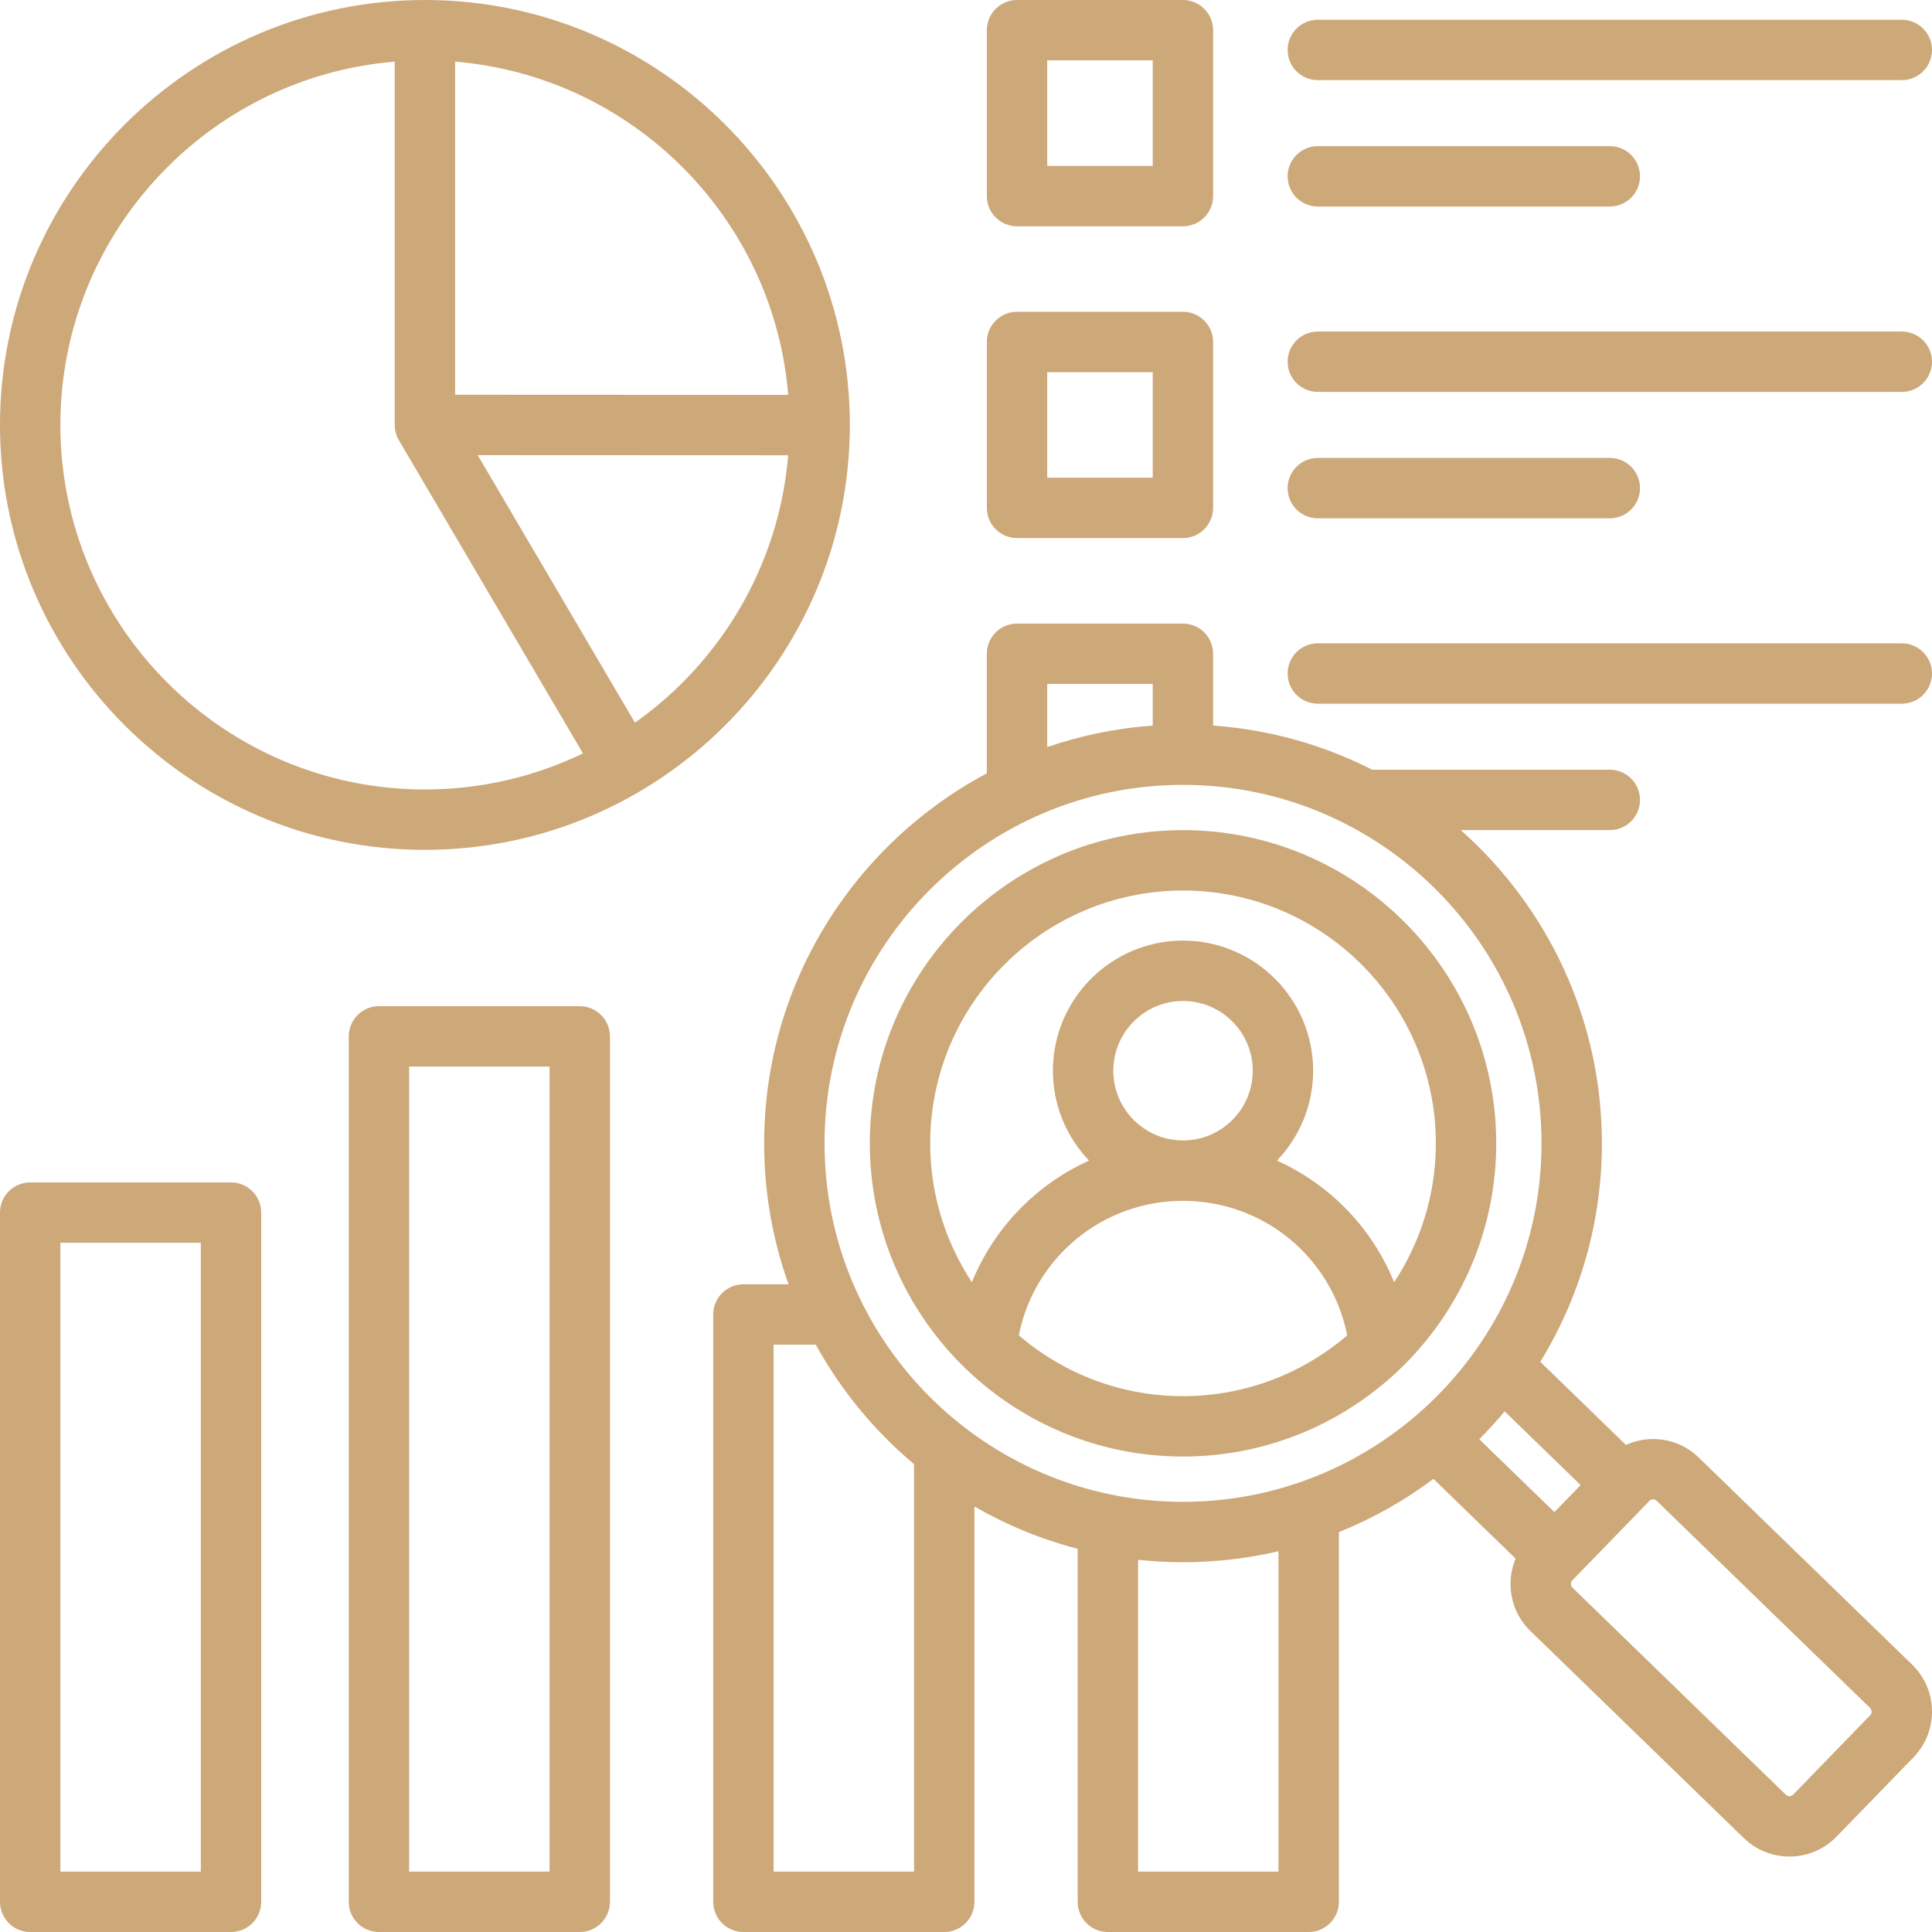
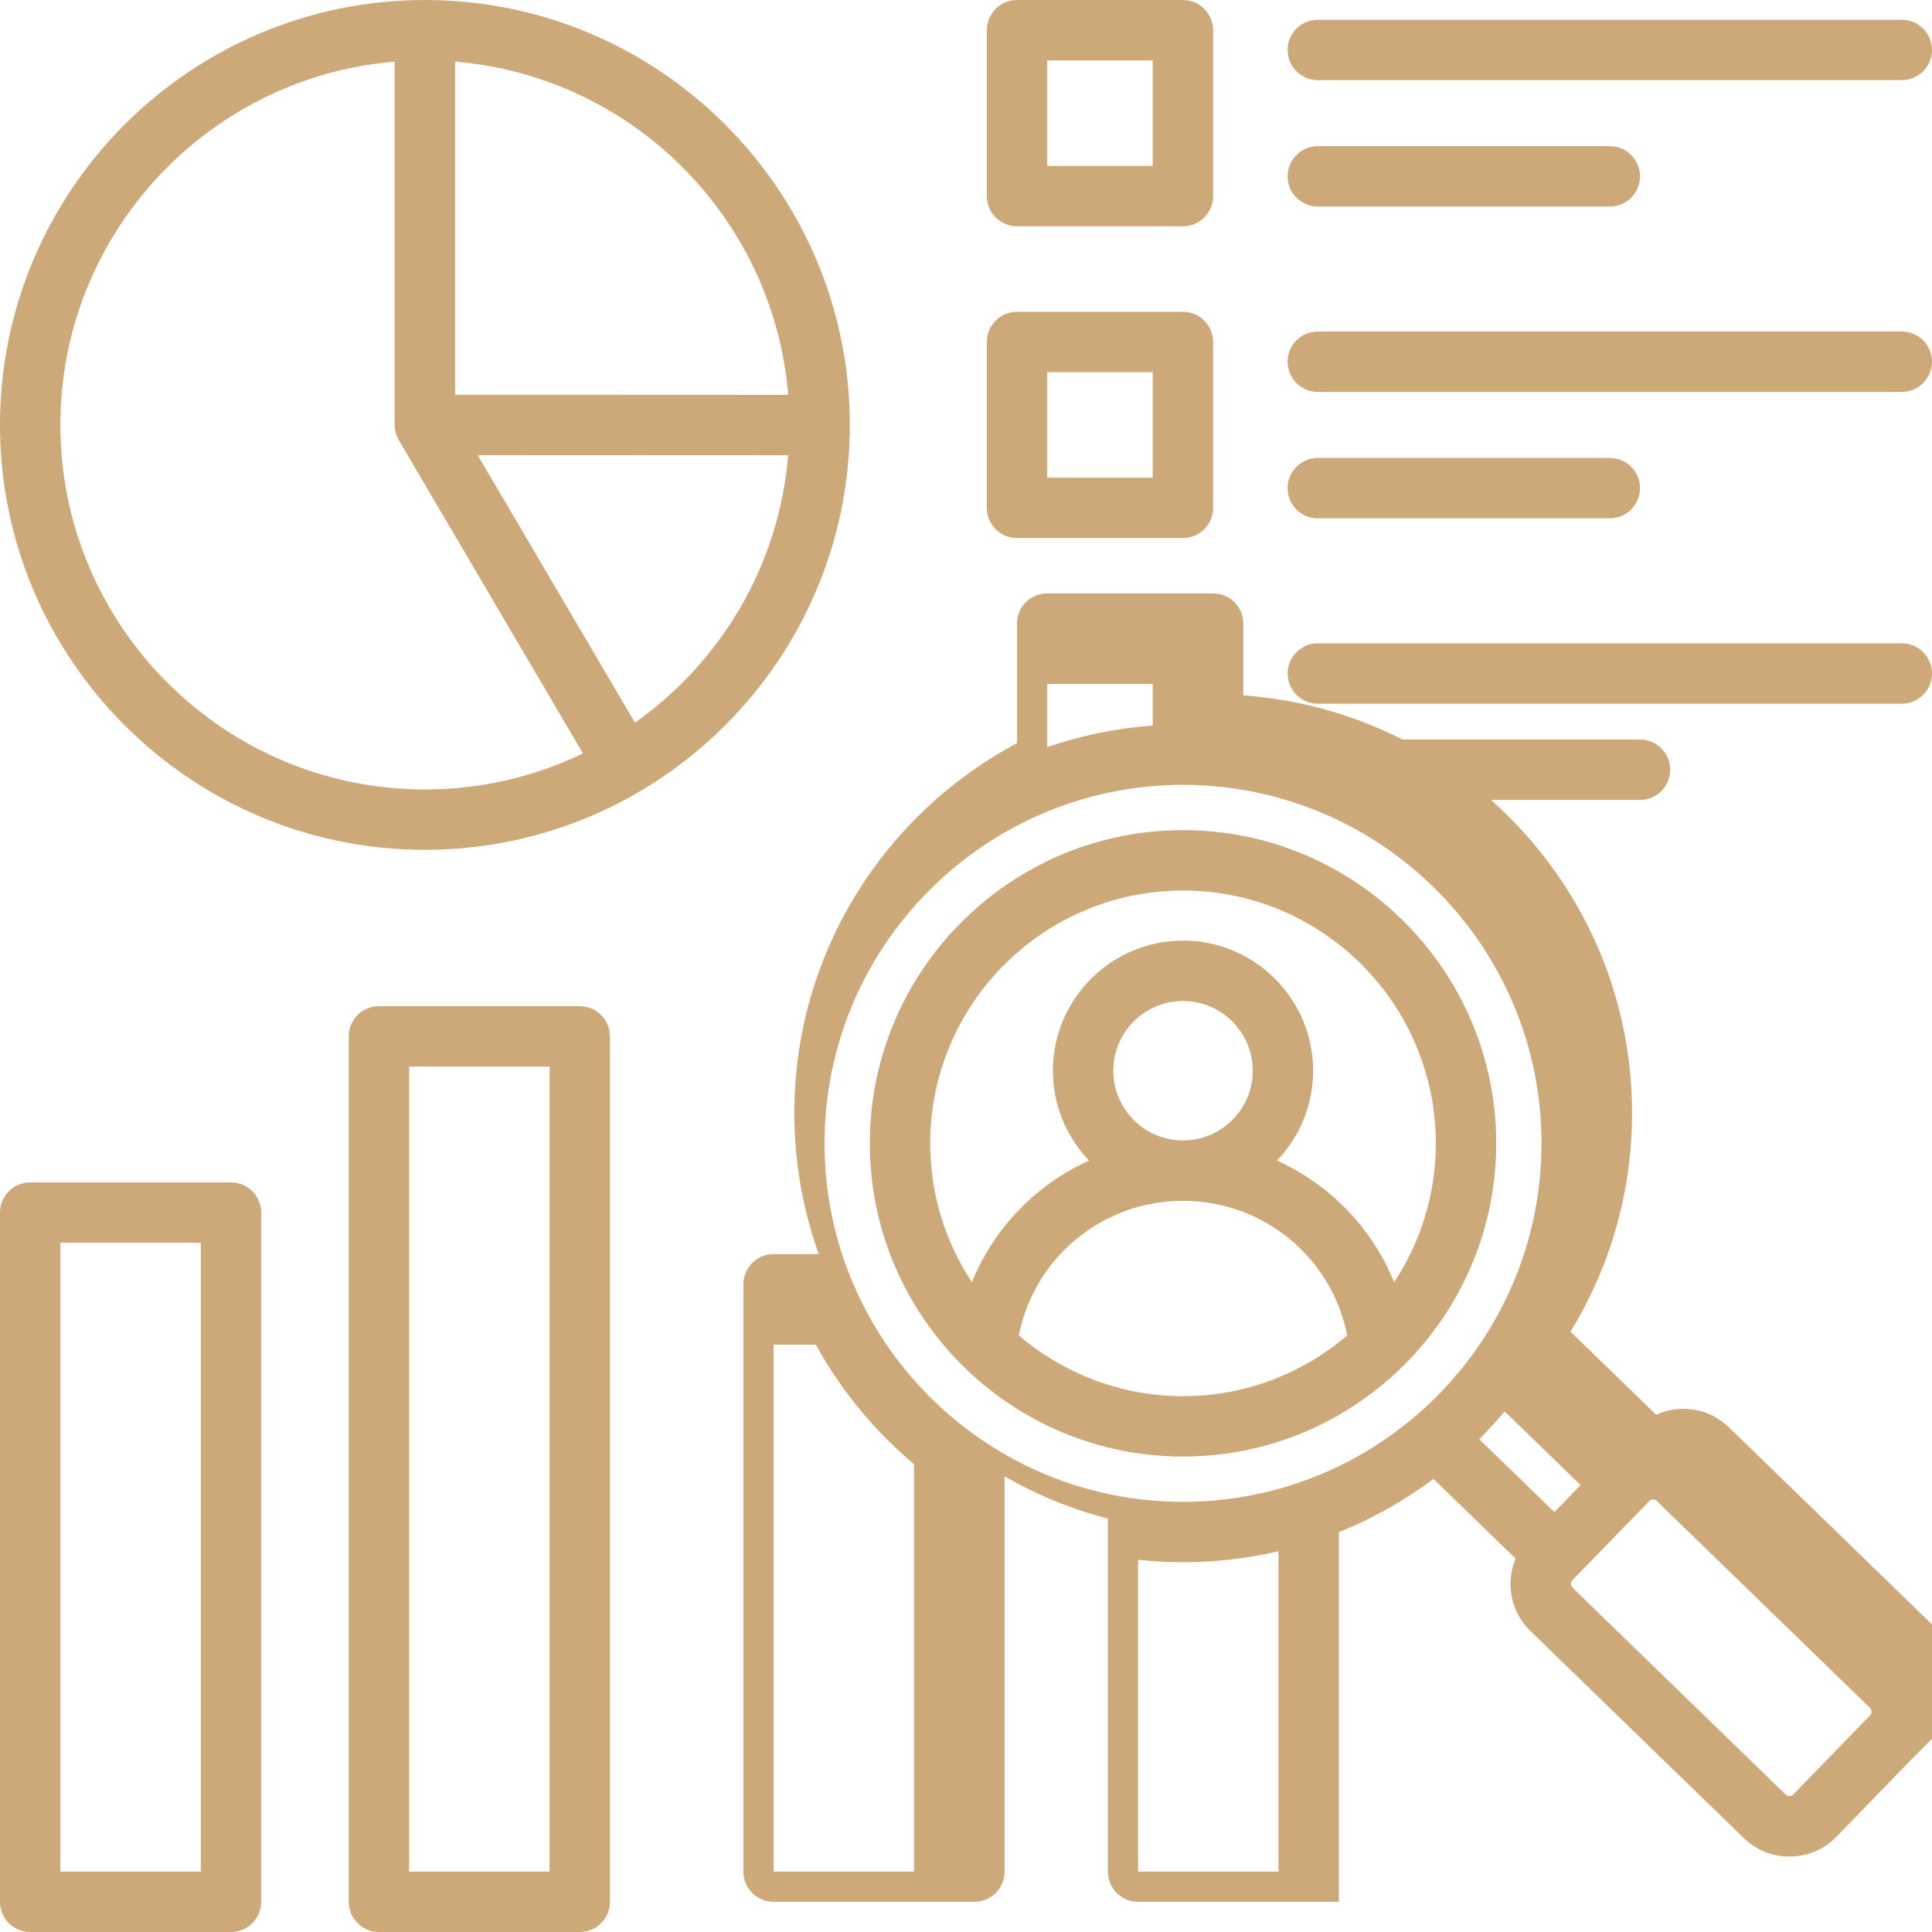
<svg xmlns="http://www.w3.org/2000/svg" fill="#cda879" id="Layer_1" enable-background="new 0 0 512 512" height="512" viewBox="0 0 512 512" width="512">
-   <path d="m341.235 178.486c0-4.418 3.582-8 8-8h154.765c4.418 0 8 3.582 8 8s-3.582 8-8 8h-154.765c-4.418 0-8-3.581-8-8zm-341.235-65.877c0-62.092 50.516-112.609 112.608-112.609s112.608 50.517 112.608 112.609-50.516 112.608-112.608 112.608-112.608-50.516-112.608-112.608zm208.878 8.042-82.284-.036 41.681 70.907c22.692-16.054 38.183-41.636 40.603-70.871zm-88.27-104.317v88.278l88.277.039c-3.843-46.922-41.361-84.452-88.277-88.317zm-104.608 96.275c0 53.27 43.338 96.608 96.608 96.608 14.999 0 29.21-3.436 41.888-9.562l-48.785-82.992c-.723-1.229-1.104-2.629-1.104-4.054v-96.275c-49.54 4.081-88.607 45.699-88.607 96.275zm333.235-91.373h154.765c4.418 0 8-3.582 8-8s-3.582-8-8-8h-154.765c-4.418 0-8 3.582-8 8s3.582 8 8 8zm0 33.494h77.382c4.418 0 8-3.582 8-8s-3.582-8-8-8h-77.382c-4.418 0-8 3.582-8 8s3.582 8 8 8zm-87.713-2.764v-43.966c0-4.418 3.582-8 8-8h43.966c4.418 0 8 3.582 8 8v43.966c0 4.418-3.582 8-8 8h-43.966c-4.418 0-8-3.582-8-8zm16-8h27.966v-27.966h-27.966zm71.713 59.895h154.765c4.418 0 8-3.582 8-8s-3.582-8-8-8h-154.765c-4.418 0-8 3.582-8 8s3.582 8 8 8zm0 33.494h77.382c4.418 0 8-3.582 8-8s-3.582-8-8-8h-77.382c-4.418 0-8 3.582-8 8s3.582 8 8 8zm-87.713-2.764v-43.966c0-4.418 3.582-8 8-8h43.966c4.418 0 8 3.582 8 8v43.966c0 4.418-3.582 8-8 8h-43.966c-4.418 0-8-3.581-8-8zm16-8h27.966v-27.966h-27.966zm-208.302 194.759v182.65c0 4.418-3.582 8-8 8h-53.22c-4.418 0-8-3.582-8-8v-182.65c0-4.418 3.582-8 8-8h53.22c4.418 0 8 3.581 8 8zm-16 8h-37.22v166.65h37.22zm453.888 136.342-20.422 21.046c-3.399 3.503-7.93 5.263-12.464 5.263-4.359 0-8.722-1.626-12.091-4.895l-56.564-54.889c-3.321-3.221-5.189-7.554-5.259-12.201-.037-2.436.435-4.795 1.345-6.972l-21.77-21.125c-7.655 5.728-16.073 10.486-25.067 14.105v97.976c0 4.418-3.582 8-8 8h-53.219c-4.418 0-8-3.582-8-8v-93.557c-9.698-2.521-18.885-6.323-27.367-11.215v104.772c0 4.418-3.582 8-8 8h-53.219c-4.418 0-8-3.582-8-8v-155.65c0-4.418 3.582-8 8-8h11.971c-4.186-11.679-6.474-24.253-6.474-37.354 0-42.433 23.937-79.376 59.014-98.05v-31.696c0-4.418 3.582-8 8-8h43.966c4.418 0 8 3.582 8 8v19.03c15.082 1.076 29.34 5.176 42.169 11.7h62.96c4.418 0 8 3.582 8 8s-3.582 8-8 8h-39.5c22.926 20.35 37.4 50.022 37.4 83.016 0 21.198-5.976 41.024-16.327 57.89l22.702 22.029c2.149-.975 4.493-1.518 6.928-1.554 4.665-.07 9.033 1.667 12.354 4.89l56.564 54.889c6.871 6.668 7.037 17.682.37 24.552zm-108.357-91.671c-2.135 2.559-4.38 5.023-6.734 7.379l19.914 19.324 6.954-7.166zm-121.229-176.037c8.872-3.049 18.247-5.003 27.966-5.7v-11.034h-27.966zm-59.013 105.012c0 52.385 42.619 95.004 95.005 95.004s95.004-42.619 95.004-95.004c0-52.386-42.618-95.004-95.004-95.004s-95.005 42.618-95.005 95.004zm23.721 85.02c-10.511-8.827-19.368-19.561-26.032-31.666h-11.187v139.65h37.219zm96.586 23.072c-8.13 1.903-16.601 2.912-25.303 2.912-4.026 0-8-.221-11.916-.641v82.641h37.219zm156.78 41.533-56.564-54.889c-.316-.307-.685-.374-.946-.374-.008 0-.016 0-.023 0-.264.004-.644.077-.959.402l-20.423 21.047c-.315.325-.377.707-.373.97s.077.642.401.958l56.566 54.89c.523.507 1.424.493 1.93-.028l20.422-21.047c.505-.521.491-1.423-.031-1.929zm-333.95-177.975v229.354c0 4.418-3.582 8-8 8h-53.22c-4.418 0-8-3.582-8-8v-229.354c0-4.418 3.582-8 8-8h53.22c4.417 0 8 3.582 8 8zm-16 8h-37.22v213.354h37.22zm84.868 20.35c0-45.766 37.233-83 83-83s83 37.234 83 83-37.233 83-83 83-83-37.234-83-83zm83 67c16.6 0 31.798-6.082 43.515-16.117-4.071-20.581-22.122-35.65-43.515-35.65s-39.443 15.069-43.515 35.651c11.717 10.034 26.915 16.116 43.515 16.116zm0-67.767c10.19 0 18.48-8.291 18.48-18.481s-8.29-18.48-18.48-18.48-18.48 8.29-18.48 18.48 8.289 18.481 18.48 18.481zm-67 .767c0 13.588 4.077 26.237 11.057 36.809 5.844-14.418 17.043-25.921 31.047-32.238-5.93-6.196-9.584-14.586-9.584-23.819 0-19.013 15.468-34.48 34.48-34.48s34.48 15.468 34.48 34.48c0 9.233-3.655 17.623-9.584 23.819 14.004 6.317 25.204 17.82 31.047 32.238 6.979-10.572 11.057-23.22 11.057-36.809 0-36.944-30.056-67-67-67s-67 30.056-67 67z" />
+   <path d="m341.235 178.486c0-4.418 3.582-8 8-8h154.765c4.418 0 8 3.582 8 8s-3.582 8-8 8h-154.765c-4.418 0-8-3.581-8-8zm-341.235-65.877c0-62.092 50.516-112.609 112.608-112.609s112.608 50.517 112.608 112.609-50.516 112.608-112.608 112.608-112.608-50.516-112.608-112.608zm208.878 8.042-82.284-.036 41.681 70.907c22.692-16.054 38.183-41.636 40.603-70.871zm-88.27-104.317v88.278l88.277.039c-3.843-46.922-41.361-84.452-88.277-88.317zm-104.608 96.275c0 53.27 43.338 96.608 96.608 96.608 14.999 0 29.21-3.436 41.888-9.562l-48.785-82.992c-.723-1.229-1.104-2.629-1.104-4.054v-96.275c-49.54 4.081-88.607 45.699-88.607 96.275zm333.235-91.373h154.765c4.418 0 8-3.582 8-8s-3.582-8-8-8h-154.765c-4.418 0-8 3.582-8 8s3.582 8 8 8zm0 33.494h77.382c4.418 0 8-3.582 8-8s-3.582-8-8-8h-77.382c-4.418 0-8 3.582-8 8s3.582 8 8 8zm-87.713-2.764v-43.966c0-4.418 3.582-8 8-8h43.966c4.418 0 8 3.582 8 8v43.966c0 4.418-3.582 8-8 8h-43.966c-4.418 0-8-3.582-8-8zm16-8h27.966v-27.966h-27.966zm71.713 59.895h154.765c4.418 0 8-3.582 8-8s-3.582-8-8-8h-154.765c-4.418 0-8 3.582-8 8s3.582 8 8 8zm0 33.494h77.382c4.418 0 8-3.582 8-8s-3.582-8-8-8h-77.382c-4.418 0-8 3.582-8 8s3.582 8 8 8zm-87.713-2.764v-43.966c0-4.418 3.582-8 8-8h43.966c4.418 0 8 3.582 8 8v43.966c0 4.418-3.582 8-8 8h-43.966c-4.418 0-8-3.581-8-8zm16-8h27.966v-27.966h-27.966zm-208.302 194.759v182.65c0 4.418-3.582 8-8 8h-53.22c-4.418 0-8-3.582-8-8v-182.65c0-4.418 3.582-8 8-8h53.22c4.418 0 8 3.581 8 8zm-16 8h-37.22v166.65h37.22zm453.888 136.342-20.422 21.046c-3.399 3.503-7.93 5.263-12.464 5.263-4.359 0-8.722-1.626-12.091-4.895l-56.564-54.889c-3.321-3.221-5.189-7.554-5.259-12.201-.037-2.436.435-4.795 1.345-6.972l-21.77-21.125c-7.655 5.728-16.073 10.486-25.067 14.105v97.976h-53.219c-4.418 0-8-3.582-8-8v-93.557c-9.698-2.521-18.885-6.323-27.367-11.215v104.772c0 4.418-3.582 8-8 8h-53.219c-4.418 0-8-3.582-8-8v-155.65c0-4.418 3.582-8 8-8h11.971c-4.186-11.679-6.474-24.253-6.474-37.354 0-42.433 23.937-79.376 59.014-98.05v-31.696c0-4.418 3.582-8 8-8h43.966c4.418 0 8 3.582 8 8v19.03c15.082 1.076 29.34 5.176 42.169 11.7h62.96c4.418 0 8 3.582 8 8s-3.582 8-8 8h-39.5c22.926 20.35 37.4 50.022 37.4 83.016 0 21.198-5.976 41.024-16.327 57.89l22.702 22.029c2.149-.975 4.493-1.518 6.928-1.554 4.665-.07 9.033 1.667 12.354 4.89l56.564 54.889c6.871 6.668 7.037 17.682.37 24.552zm-108.357-91.671c-2.135 2.559-4.38 5.023-6.734 7.379l19.914 19.324 6.954-7.166zm-121.229-176.037c8.872-3.049 18.247-5.003 27.966-5.7v-11.034h-27.966zm-59.013 105.012c0 52.385 42.619 95.004 95.005 95.004s95.004-42.619 95.004-95.004c0-52.386-42.618-95.004-95.004-95.004s-95.005 42.618-95.005 95.004zm23.721 85.02c-10.511-8.827-19.368-19.561-26.032-31.666h-11.187v139.65h37.219zm96.586 23.072c-8.13 1.903-16.601 2.912-25.303 2.912-4.026 0-8-.221-11.916-.641v82.641h37.219zm156.78 41.533-56.564-54.889c-.316-.307-.685-.374-.946-.374-.008 0-.016 0-.023 0-.264.004-.644.077-.959.402l-20.423 21.047c-.315.325-.377.707-.373.97s.077.642.401.958l56.566 54.89c.523.507 1.424.493 1.93-.028l20.422-21.047c.505-.521.491-1.423-.031-1.929zm-333.95-177.975v229.354c0 4.418-3.582 8-8 8h-53.22c-4.418 0-8-3.582-8-8v-229.354c0-4.418 3.582-8 8-8h53.22c4.417 0 8 3.582 8 8zm-16 8h-37.22v213.354h37.22zm84.868 20.35c0-45.766 37.233-83 83-83s83 37.234 83 83-37.233 83-83 83-83-37.234-83-83zm83 67c16.6 0 31.798-6.082 43.515-16.117-4.071-20.581-22.122-35.65-43.515-35.65s-39.443 15.069-43.515 35.651c11.717 10.034 26.915 16.116 43.515 16.116zm0-67.767c10.19 0 18.48-8.291 18.48-18.481s-8.29-18.48-18.48-18.48-18.48 8.29-18.48 18.48 8.289 18.481 18.48 18.481zm-67 .767c0 13.588 4.077 26.237 11.057 36.809 5.844-14.418 17.043-25.921 31.047-32.238-5.93-6.196-9.584-14.586-9.584-23.819 0-19.013 15.468-34.48 34.48-34.48s34.48 15.468 34.48 34.48c0 9.233-3.655 17.623-9.584 23.819 14.004 6.317 25.204 17.82 31.047 32.238 6.979-10.572 11.057-23.22 11.057-36.809 0-36.944-30.056-67-67-67s-67 30.056-67 67z" />
</svg>